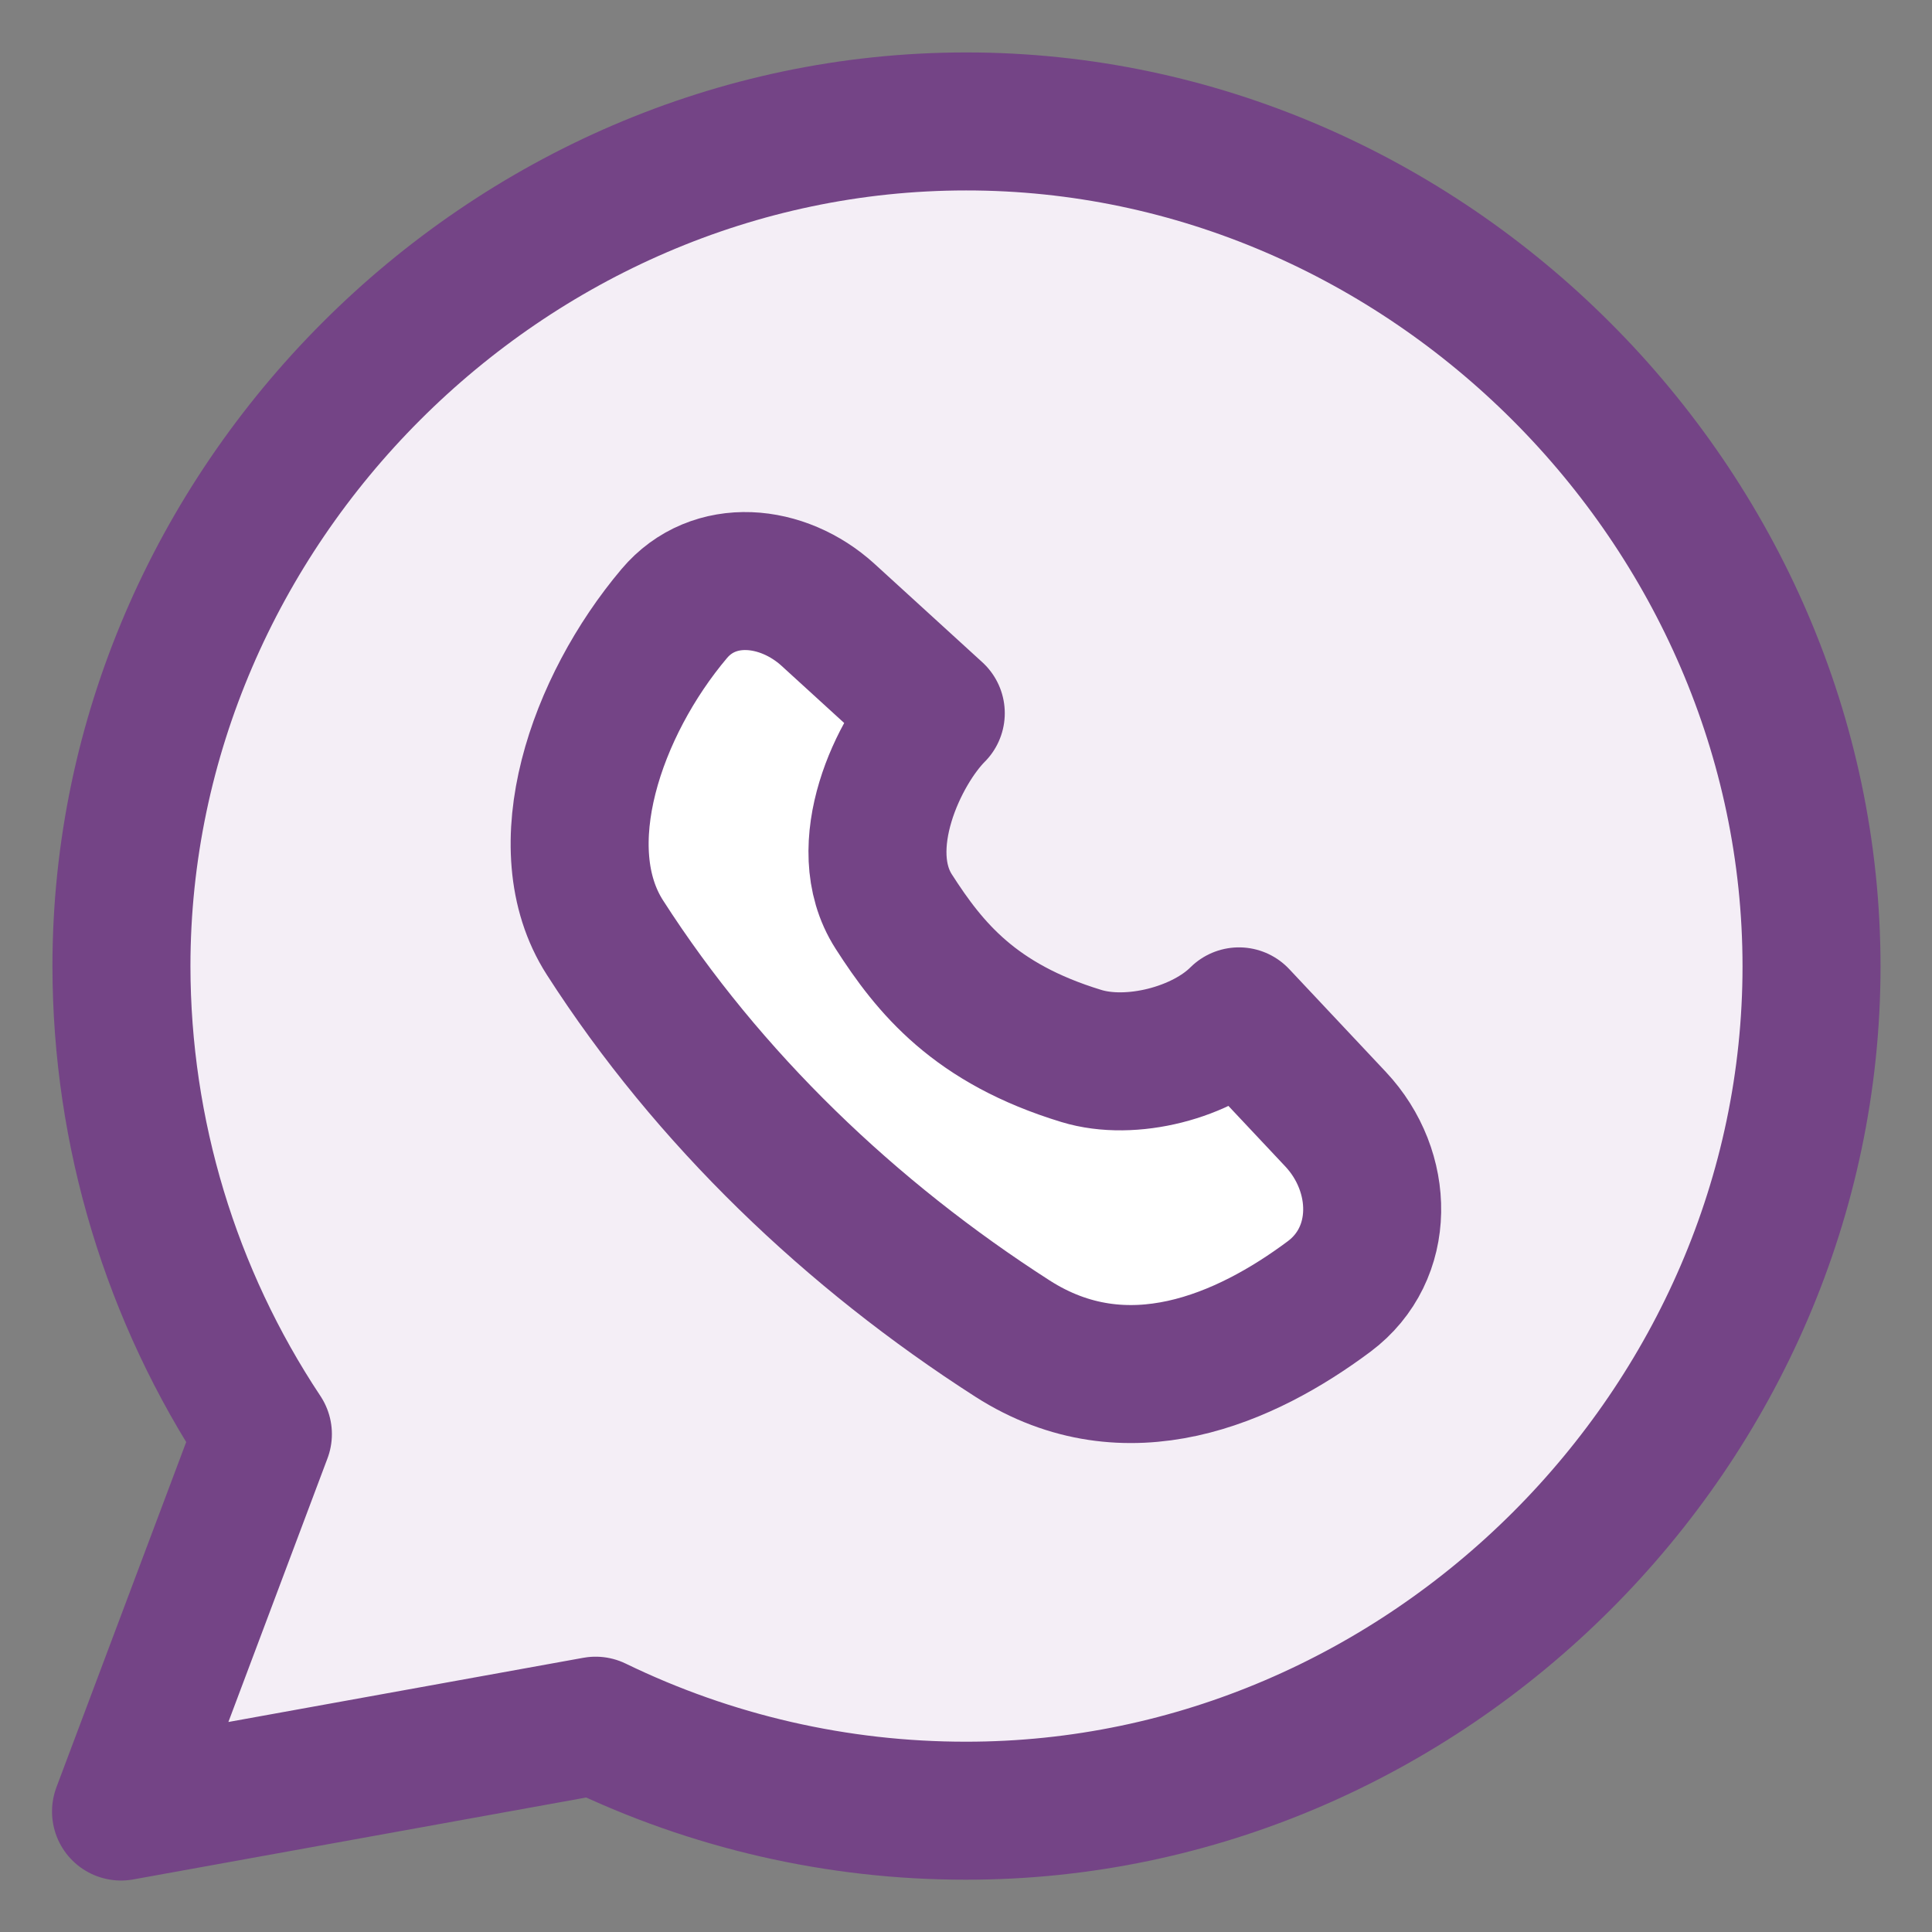
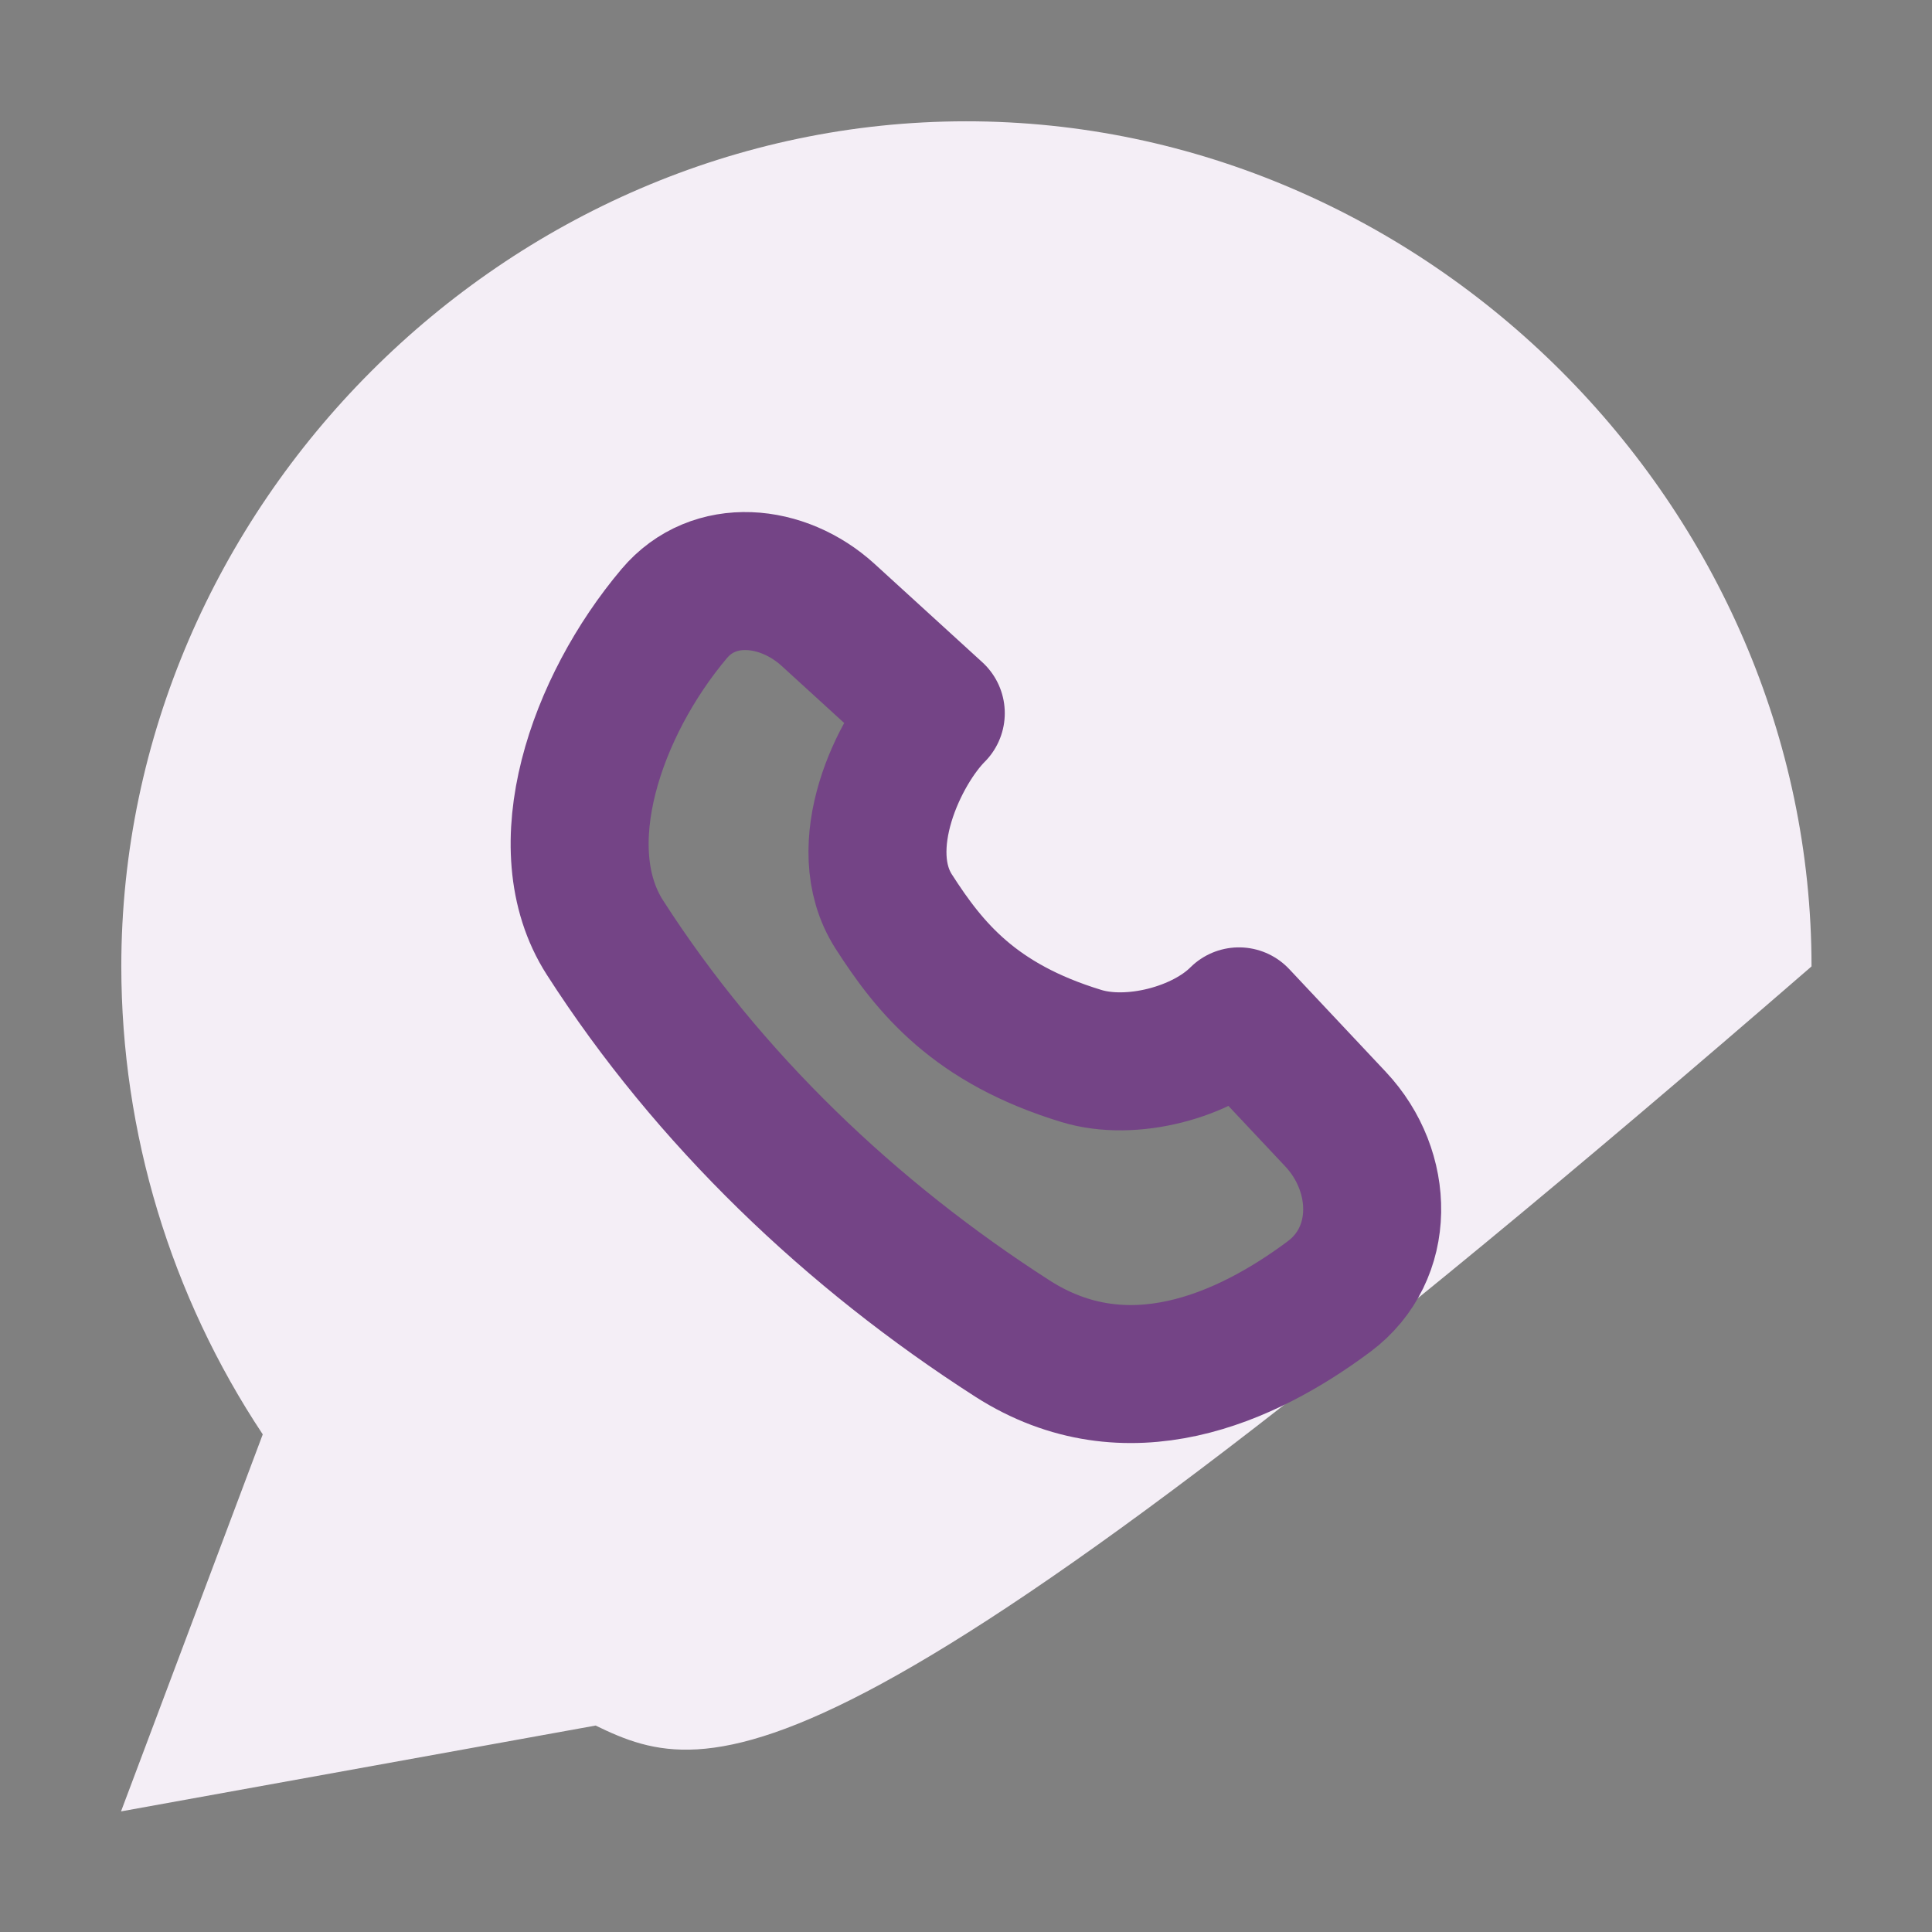
<svg xmlns="http://www.w3.org/2000/svg" width="56" height="56" viewBox="0 0 56 56" fill="none">
  <rect x="0" y="0" width="56" height="56" fill="#808080" stroke="none" />
-   <path fill-rule="evenodd" clip-rule="evenodd" d="M3.516 28.012C3.516 14.68 14.66 3.52 28 3.516C41.348 3.508 52.508 14.688 52.508 28.012C52.508 41.348 41.352 52.492 28 52.484C24.28 52.486 20.609 51.642 17.264 50.016L3.508 52.504L7.616 41.576C4.946 37.556 3.52 32.838 3.516 28.012ZM38.524 37.58C36.116 39.376 32.664 40.924 29.348 38.796C24.672 35.796 20.536 31.848 17.532 27.172C15.86 24.568 17.272 20.476 19.544 17.784C20.692 16.424 22.688 16.624 24.004 17.824L27.124 20.672C26.064 21.732 24.7 24.54 25.908 26.42C26.956 28.06 28.256 29.668 31.344 30.608C32.784 31.048 34.852 30.52 35.912 29.46L38.712 32.44C40.128 33.952 40.184 36.34 38.524 37.58Z" fill="#F4EEF6" />
-   <path d="M29.348 38.8C32.664 40.924 36.116 39.376 38.524 37.58C40.184 36.34 40.132 33.952 38.712 32.44L35.912 29.46C34.852 30.52 32.78 31.048 31.344 30.608C28.256 29.668 26.956 28.06 25.904 26.42C24.7 24.54 26.064 21.732 27.124 20.672L24.004 17.824C22.688 16.624 20.692 16.424 19.544 17.784C17.272 20.476 15.864 24.568 17.532 27.172C20.532 31.848 24.672 35.8 29.348 38.8Z" fill="white" />
+   <path fill-rule="evenodd" clip-rule="evenodd" d="M3.516 28.012C3.516 14.68 14.66 3.52 28 3.516C41.348 3.508 52.508 14.688 52.508 28.012C24.28 52.486 20.609 51.642 17.264 50.016L3.508 52.504L7.616 41.576C4.946 37.556 3.52 32.838 3.516 28.012ZM38.524 37.58C36.116 39.376 32.664 40.924 29.348 38.796C24.672 35.796 20.536 31.848 17.532 27.172C15.86 24.568 17.272 20.476 19.544 17.784C20.692 16.424 22.688 16.624 24.004 17.824L27.124 20.672C26.064 21.732 24.7 24.54 25.908 26.42C26.956 28.06 28.256 29.668 31.344 30.608C32.784 31.048 34.852 30.52 35.912 29.46L38.712 32.44C40.128 33.952 40.184 36.34 38.524 37.58Z" fill="#F4EEF6" />
  <path d="M29.348 38.8C32.664 40.924 36.116 39.376 38.524 37.58C40.184 36.34 40.132 33.952 38.712 32.44L35.912 29.46C34.852 30.52 32.78 31.048 31.344 30.608C28.256 29.668 26.956 28.06 25.904 26.42C24.7 24.54 26.064 21.732 27.124 20.672L24.004 17.824C22.688 16.624 20.692 16.424 19.544 17.784C17.272 20.476 15.864 24.568 17.532 27.172C20.532 31.848 24.672 35.8 29.348 38.8Z" stroke="#744486" stroke-width="4" stroke-linecap="round" stroke-linejoin="round" />
-   <path d="M28 3.52C14.66 3.52 3.52 14.68 3.52 28.008C3.525 32.833 4.951 37.549 7.62 41.568L3.508 52.508L17.264 50.02C20.61 51.645 24.281 52.487 28 52.484C41.352 52.492 52.508 41.348 52.508 28.012C52.508 14.692 41.348 3.512 28 3.52Z" stroke="#744486" stroke-width="4" stroke-linecap="round" stroke-linejoin="round" />
</svg>